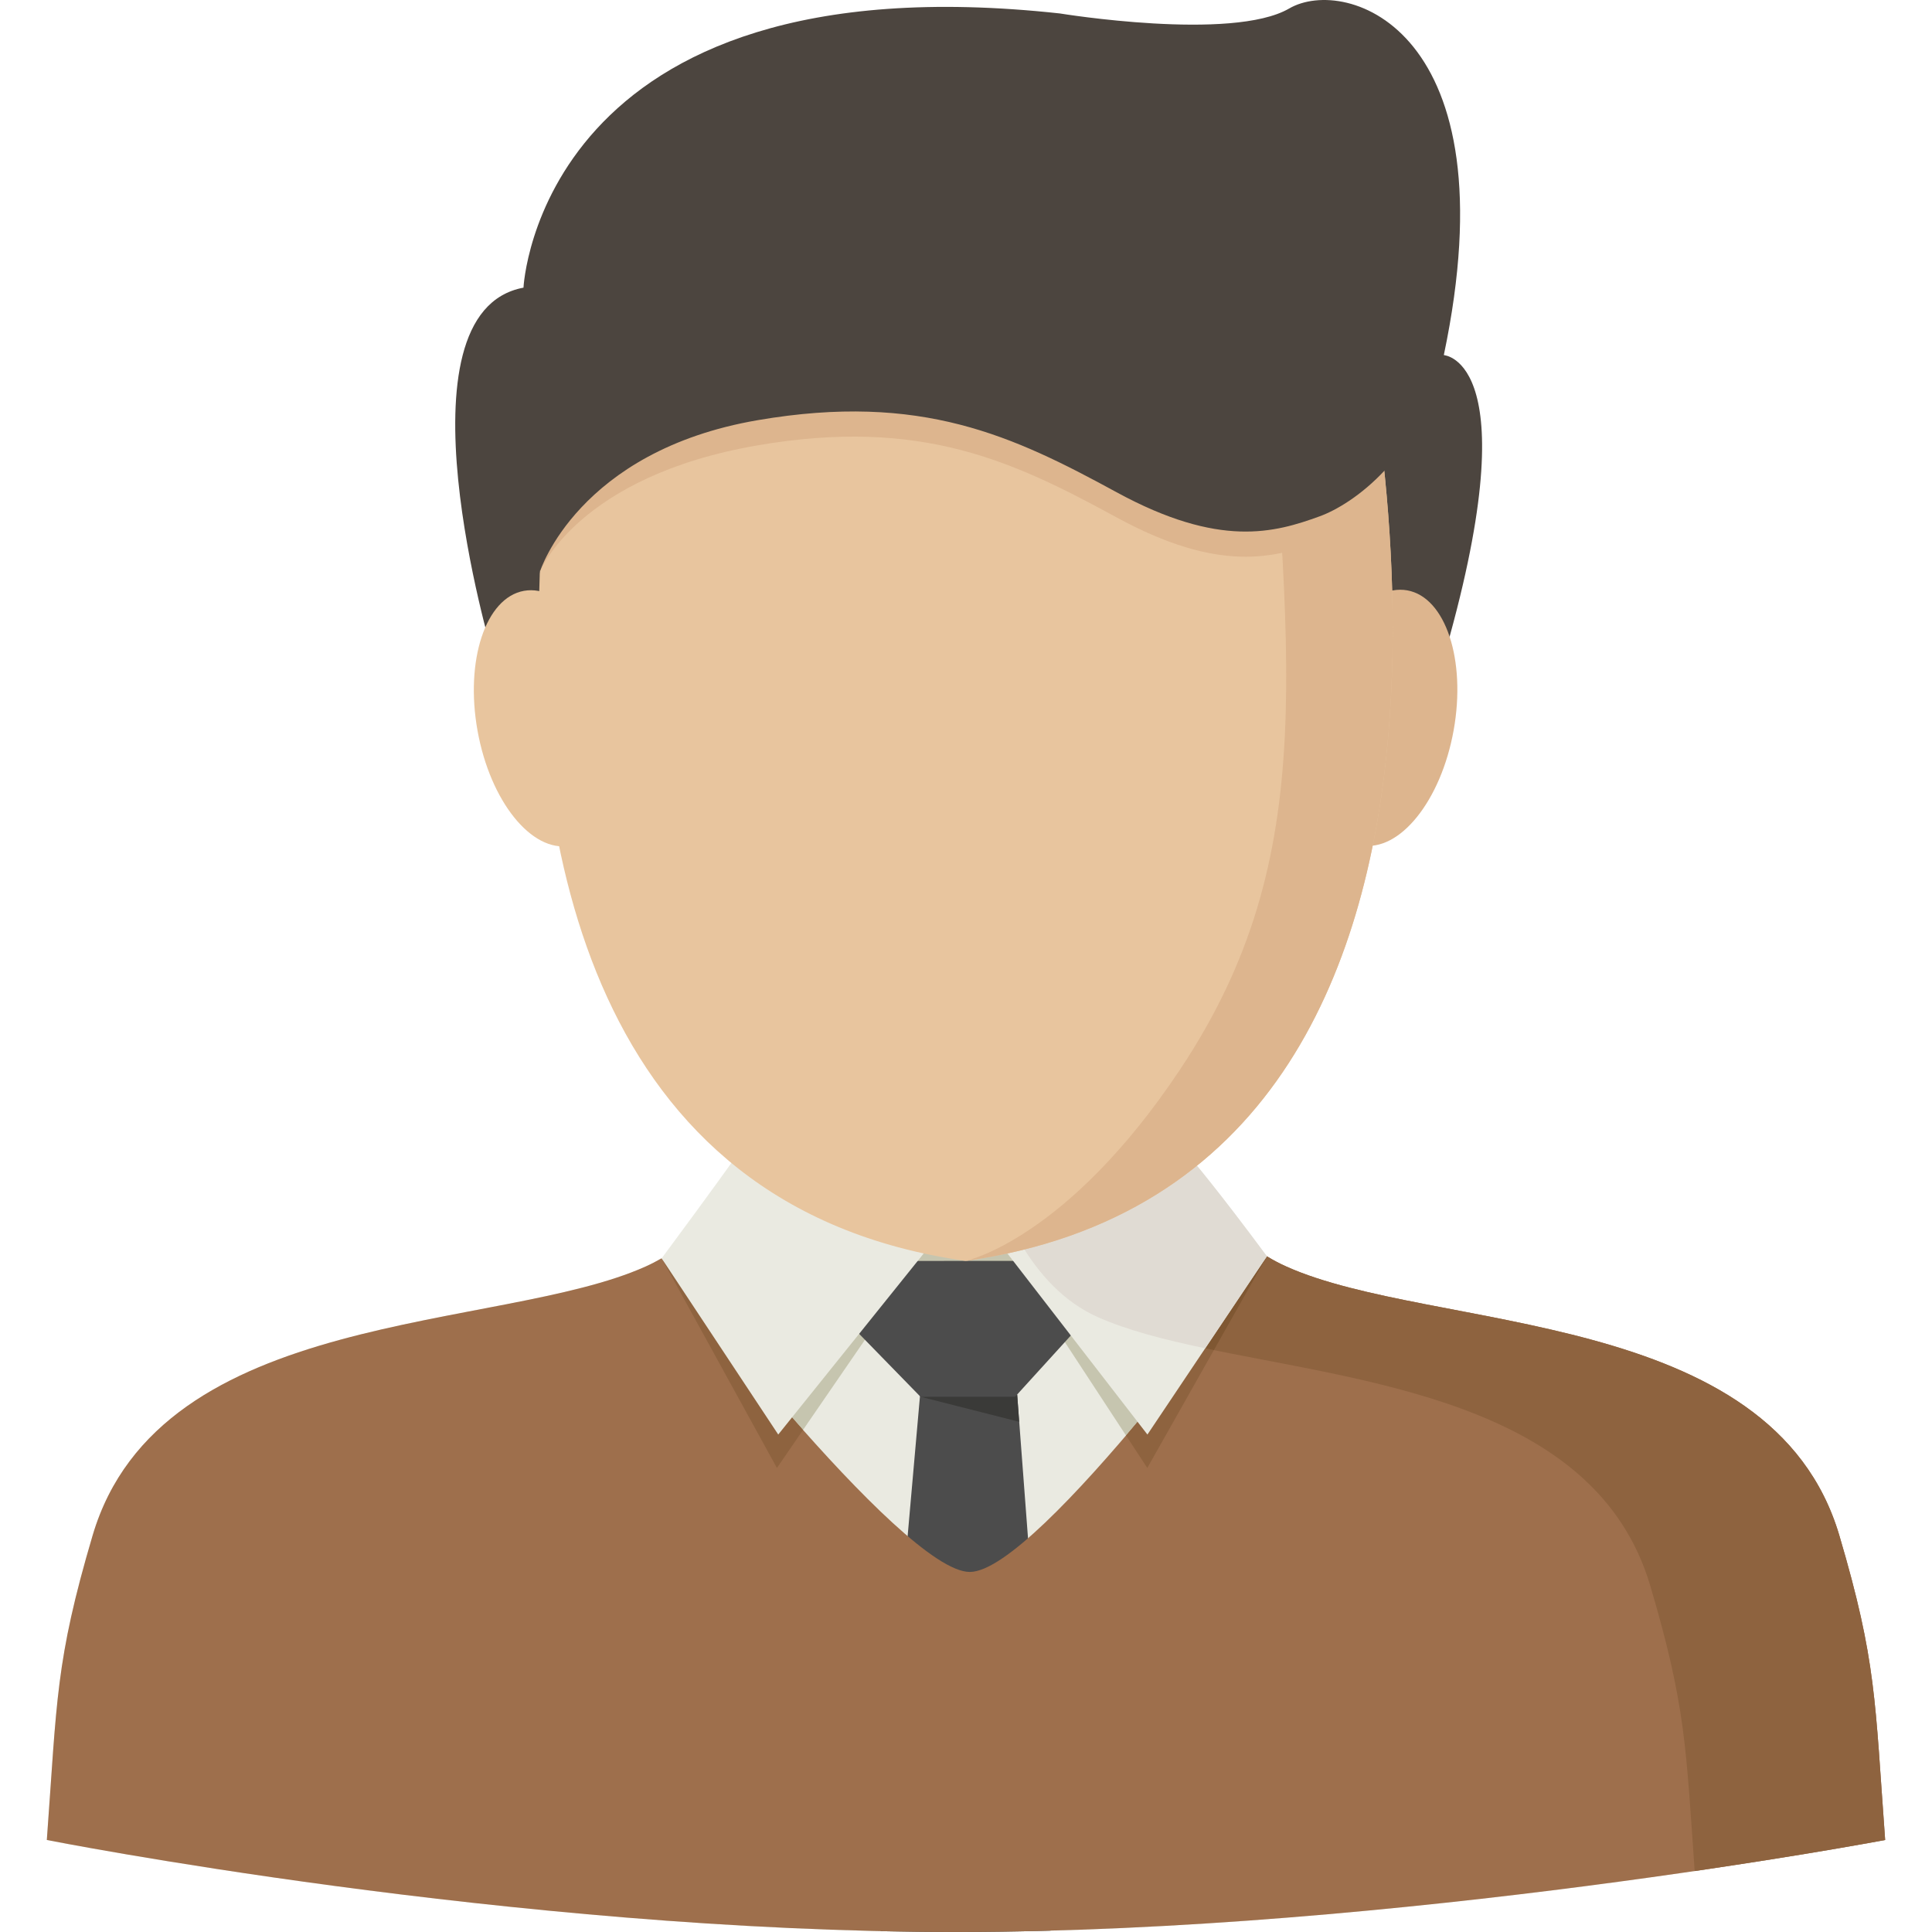
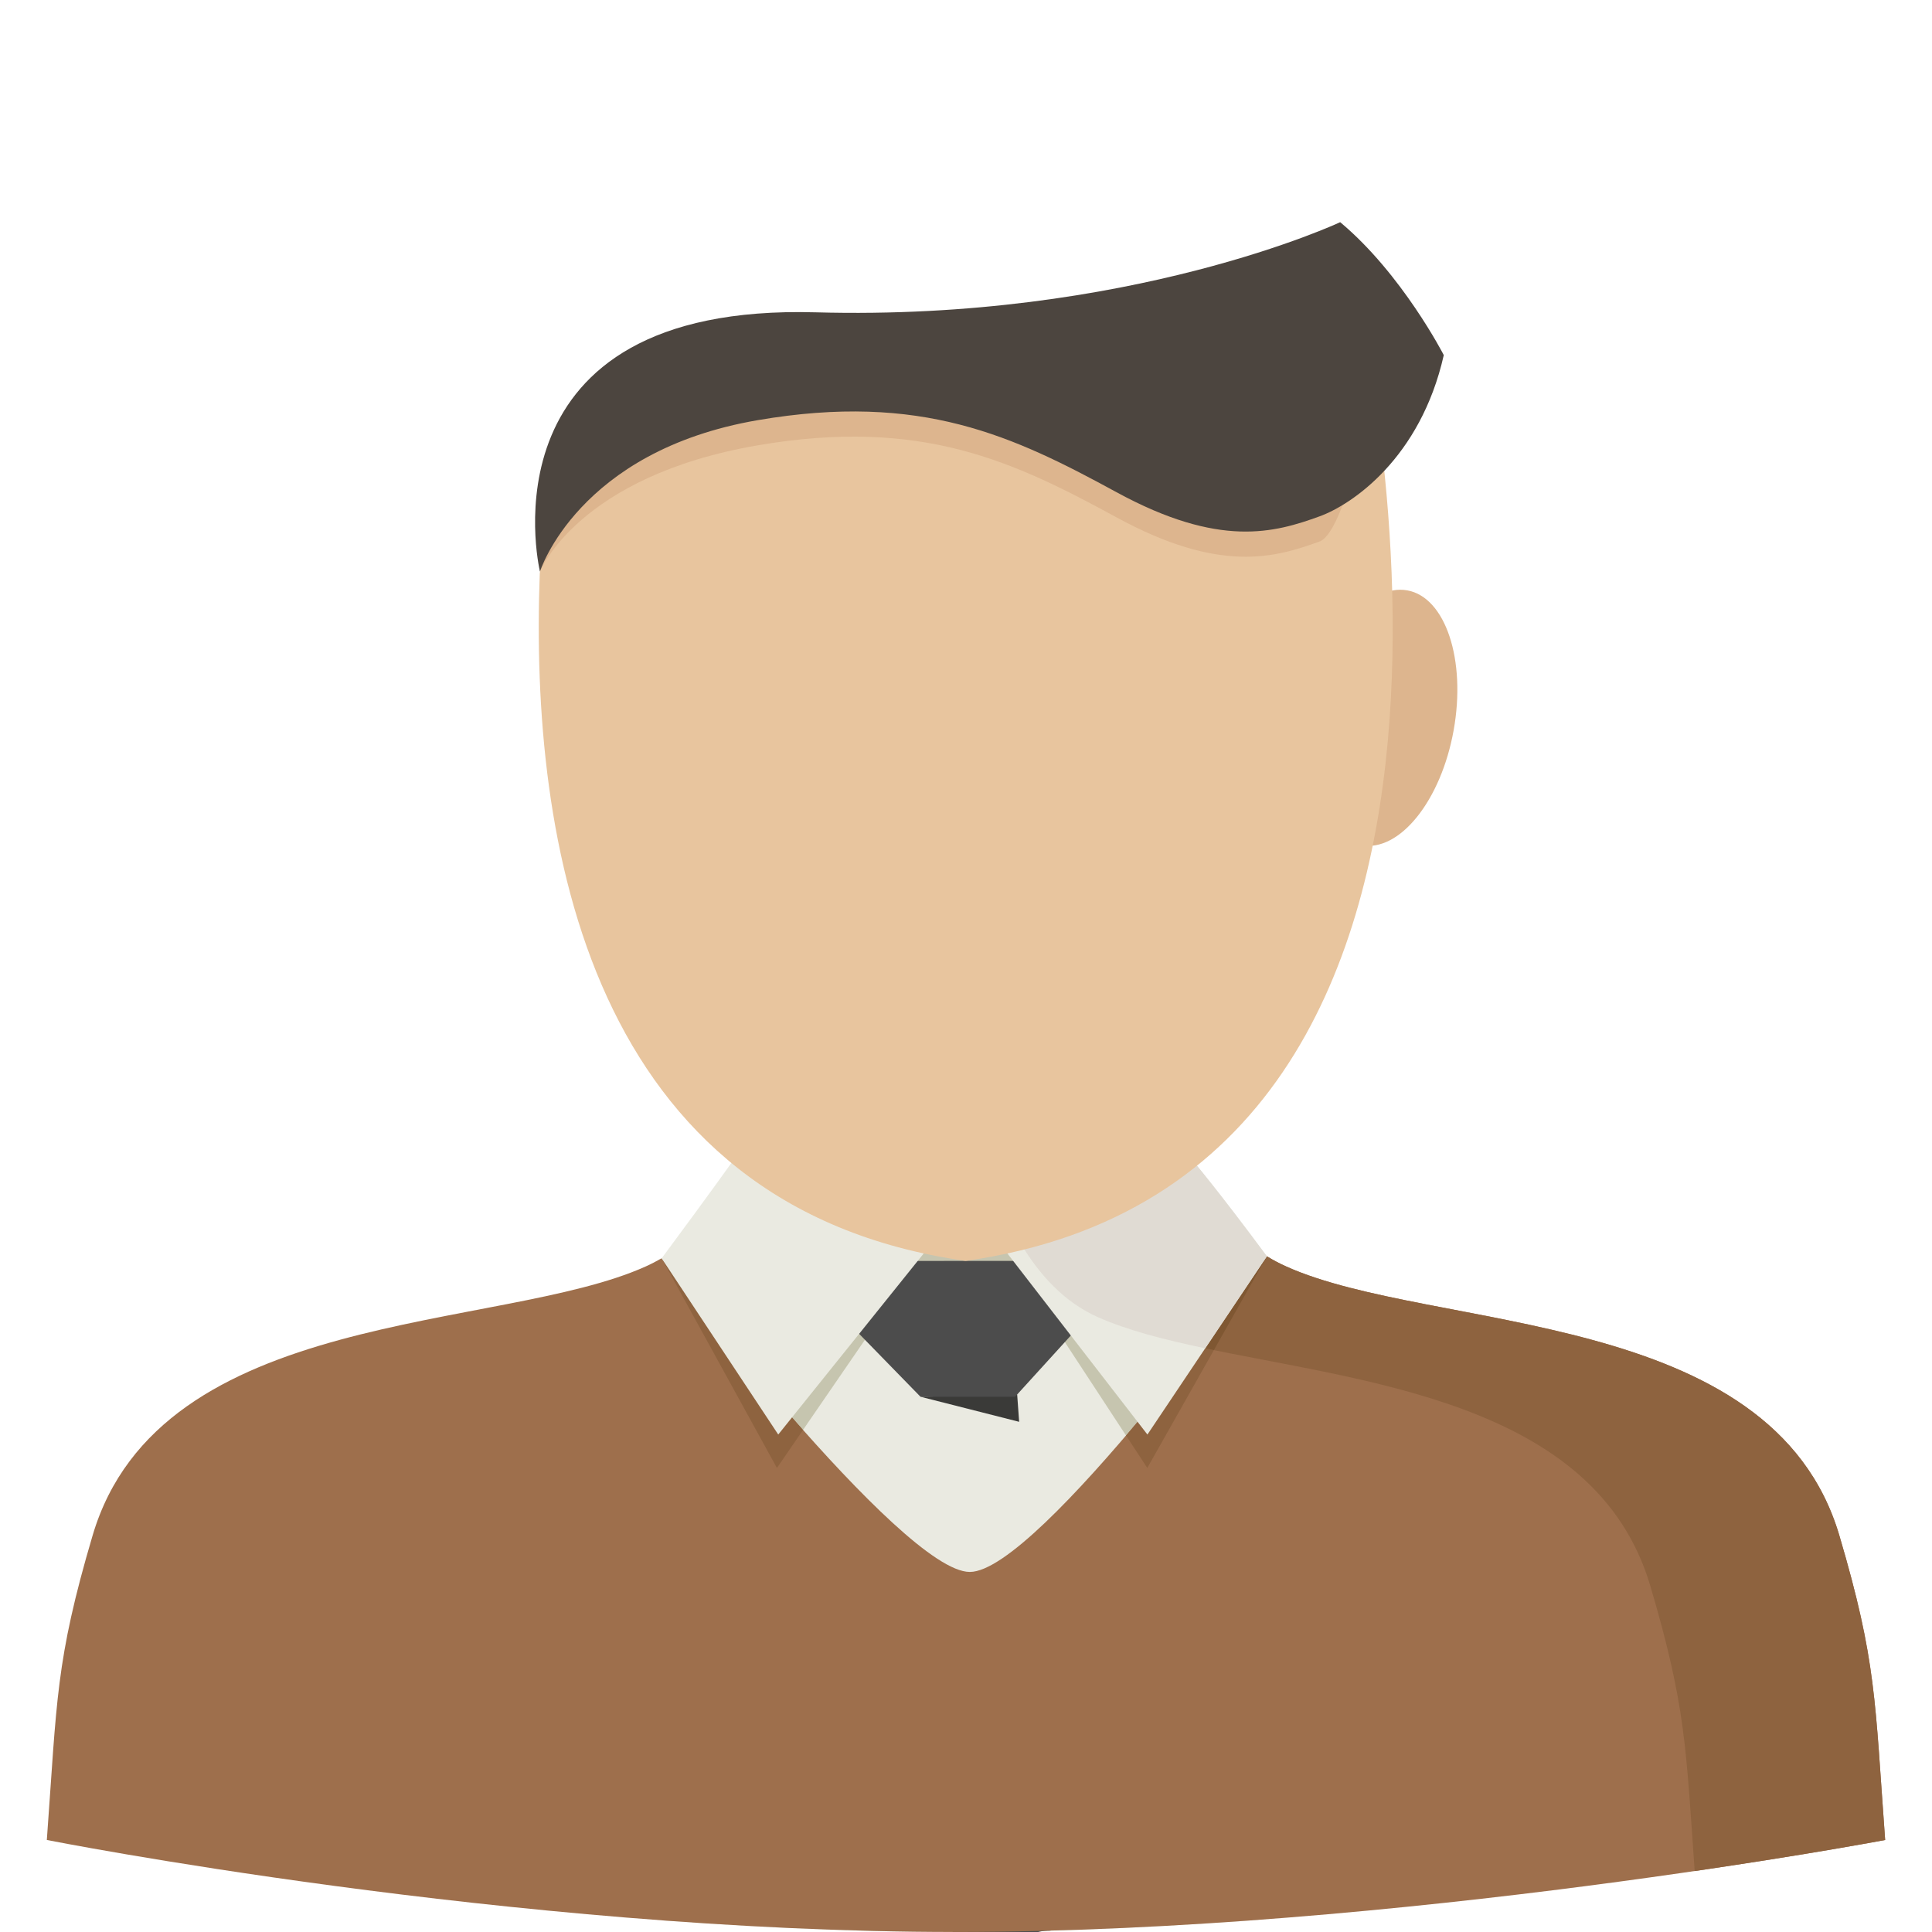
<svg xmlns="http://www.w3.org/2000/svg" version="1.1" id="Layer_1" x="0px" y="0px" viewBox="0 0 318.966 318.966" style="enable-background:new 0 0 318.966 318.966;" xml:space="preserve">
  <g>
    <g>
      <path style="fill:#EAEAE1;" d="M109.229,207.745v109.298c15.76,1.169,32.223,1.922,48.517,1.922    c17.064,0,34.511-0.826,51.238-2.091l0.174-109.467L109.229,207.745L109.229,207.745z" />
-       <path style="fill:#EAEAE1;" d="M303.674,253.519c-11.151-37.754-67.121-33.566-91.279-44.408    c-24.157-10.842-20.386-47.219-23.449-53.548h-58.932c-3.058,6.329,0.714,42.711-23.449,53.548    c-24.157,10.842-80.133,6.655-91.279,44.408c-6.149,20.824-5.857,27.193-7.554,50.26c0,0,76.8,15.187,150.014,15.187    s153.488-15.187,153.488-15.187C309.531,280.706,309.823,274.343,303.674,253.519z" />
-       <path style="fill:#4C4C4C;" d="M173.433,318.741l0.579-7.987l-6.082-80.51h-16.024l-7.099,80.515l0.585,8.066    c4.12,0.084,8.24,0.141,12.354,0.141C162.951,318.966,168.189,318.881,173.433,318.741z" />
+       <path style="fill:#4C4C4C;" d="M173.433,318.741l0.579-7.987h-16.024l-7.099,80.515l0.585,8.066    c4.12,0.084,8.24,0.141,12.354,0.141C162.951,318.966,168.189,318.881,173.433,318.741z" />
      <path style="fill:#9E6F4C;" d="M303.674,253.519c-11.151-37.754-67.121-33.566-91.279-44.408c-1.141-0.511-2.22-1.079-3.237-1.703    l0,0c0,0-37.731,52.114-49.046,52.114c-11.314,0-50.878-51.777-50.878-51.777h-0.017c-0.849,0.489-1.726,0.944-2.653,1.36    c-24.157,10.842-80.133,6.655-91.279,44.408c-6.149,20.824-5.857,27.193-7.554,50.26c0,0,76.8,15.187,150.014,15.187    s153.488-15.187,153.488-15.187C309.531,280.706,309.823,274.343,303.674,253.519z" />
      <path style="fill:#8E633F;" d="M303.674,253.519c-11.151-37.754-67.121-33.566-91.279-44.408c-1.141-0.511-2.22-1.079-3.237-1.703    l0,0c0,0-4.721,6.52-11.326,14.951c27.119,5.829,65.598,8.881,74.631,39.474c5.857,19.83,5.868,26.552,7.324,47.073    c19.234-2.816,31.442-5.126,31.442-5.126C309.531,280.706,309.823,274.343,303.674,253.519z" />
      <path style="fill:#C6C5AF;" d="M209.158,207.408l-43.498-1.315l20.24,30.902c4.227-4.952,8.352-10.072,11.933-14.636    L209.158,207.408z" />
      <path style="fill:#8E633F;" d="M200.406,222.898c-0.871-0.18-1.726-0.36-2.574-0.54c-3.575,4.564-7.7,9.684-11.933,14.636    l3.513,5.362L200.406,222.898z" />
      <path style="fill:#C6C5AF;" d="M153.182,206.092l-43.948,1.652c0,0,11.174,14.625,23.342,28.328L153.182,206.092z" />
      <path style="fill:#8E633F;" d="M132.583,236.073c-12.169-13.703-23.342-28.328-23.342-28.328l0,0l19.026,34.612L132.583,236.073z" />
      <polygon style="fill:#C6C5AF;" points="172.005,205.519 146.797,205.519 144.886,211.702 173.961,211.87   " />
      <path style="fill:#7F5732;" d="M200.406,222.898l8.751-15.49c0,0-4.721,6.52-11.326,14.951    C198.675,222.544,199.535,222.718,200.406,222.898z" />
      <polygon style="fill:#3A3A38;" points="151.968,230.598 167.931,230.239 168.257,234.735   " />
      <polygon style="fill:#4C4C4C;" points="140.541,208.183 178.256,208.161 178.188,218.952 167.593,230.598 151.968,230.598     140.614,218.952   " />
      <path style="fill:#EAEAE1;" d="M153.182,206.092l-32.105-14.557c0,0-3.389,4.817-11.843,16.21l19.251,29.092L153.182,206.092z" />
      <path style="fill:#EAEAE1;" d="M165.66,206.092l31.183-14.557c0,0,3.861,4.48,12.315,15.873l-19.723,29.43L165.66,206.092z" />
      <path style="fill:#E0DBD3;" d="M209.158,207.408c-8.453-11.393-12.315-15.873-12.315-15.873l-28.575,13.338    c3.221,5.548,7.425,10.089,12.916,12.551c4.851,2.175,10.988,3.749,17.789,5.177L209.158,207.408z" />
-       <path style="fill:#4C453F;" d="M81.272,107.805c0,0-16.733-56.229,5.154-60.315c0,0,2.563-54.655,88.57-45.268    c0,0,28.418,4.659,37.844-0.821s36.838,3.429,25.529,57.229c0,0,14.394,0.742-0.259,50.76l-37.956,46.05h-87.552L81.272,107.805z" />
      <ellipse transform="matrix(-0.177 0.984 -0.984 -0.177 385.658 -85.372)" style="fill:#DDB58E;" cx="228.523" cy="118.558" rx="21.386" ry="11.629" />
-       <ellipse transform="matrix(-0.984 0.177 -0.177 -0.984 200.091 219.282)" style="fill:#E8C59E;" cx="90.265" cy="118.566" rx="11.629" ry="21.386" />
      <path style="fill:#E8C59E;" d="M223.642,47.366l-63.653,9.218c0,0-22.556,0.922-40.957,9.729    c-16.89,8.088-29.75,23.91-29.919,28.378c-1.647,44.156,7.931,104.645,70.303,113.48    C259.637,193.98,223.642,47.366,223.642,47.366z" />
-       <path style="fill:#DDB58E;" d="M159.421,208.172c100.216-14.192,64.221-160.806,64.221-160.806h-15.024    c4.114,61.242,9.808,93.774-13.815,129.24C176.086,204.71,159.421,208.172,159.421,208.172z" />
      <path style="fill:#DDB58E;" d="M221.259,40.835c0,0-34.741,15.721-86.597,14.883C88.95,54.982,89.545,91.865,89.146,94.355    c0,0,6.25-15.743,35.972-20.836c27.007-4.626,42.211,2.63,59.23,11.904c17.025,9.274,26.102,6.672,33.538,3.968    C223.192,87.469,231.483,49.373,221.259,40.835z" />
      <path style="fill:#4C453F;" d="M221.259,36.681c0,0-34.752,16.328-86.597,14.883C79.254,50.025,88.86,93.219,89.146,94.36    c0,0,6.25-19.903,35.972-24.995c27.007-4.626,42.211,2.63,59.23,11.904c17.025,9.274,26.102,6.672,33.538,3.968    c5.3-1.928,16.631-9.566,20.476-26.608C238.368,58.63,231.483,45.219,221.259,36.681z" />
    </g>
  </g>
  <g>
</g>
  <g>
</g>
  <g>
</g>
  <g>
</g>
  <g>
</g>
  <g>
</g>
  <g>
</g>
  <g>
</g>
  <g>
</g>
  <g>
</g>
  <g>
</g>
  <g>
</g>
  <g>
</g>
  <g>
</g>
  <g>
</g>
</svg>